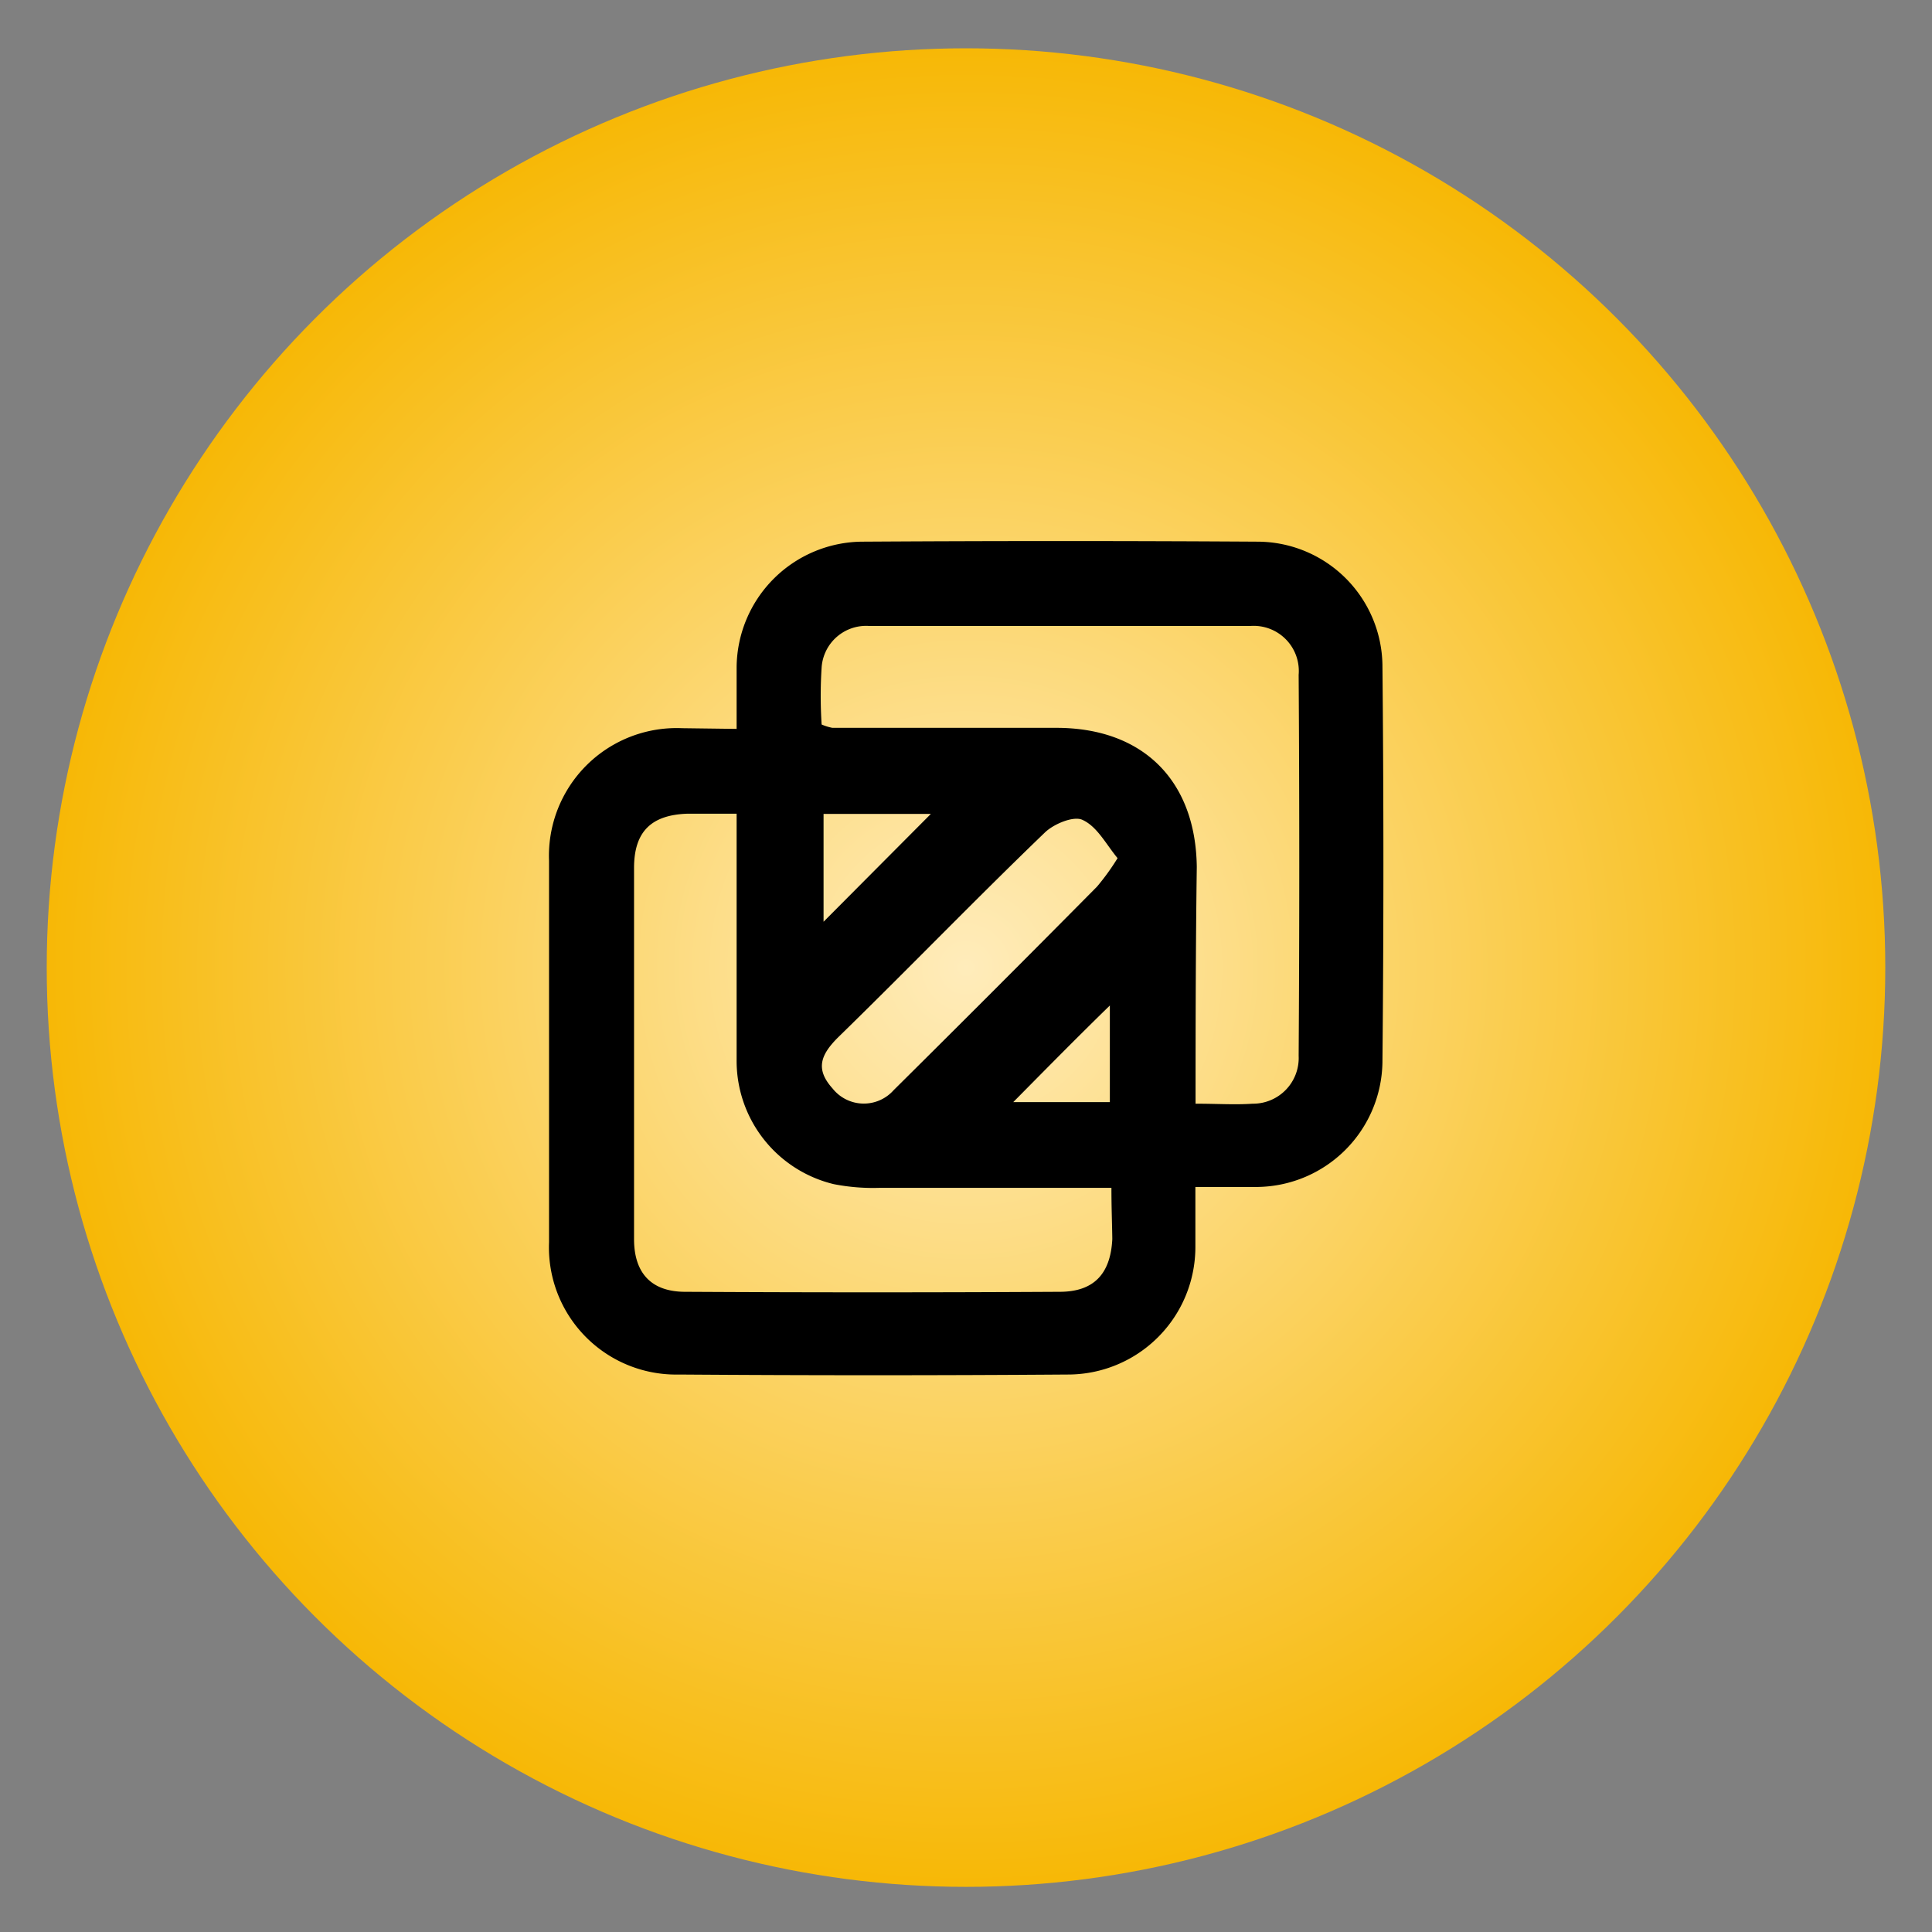
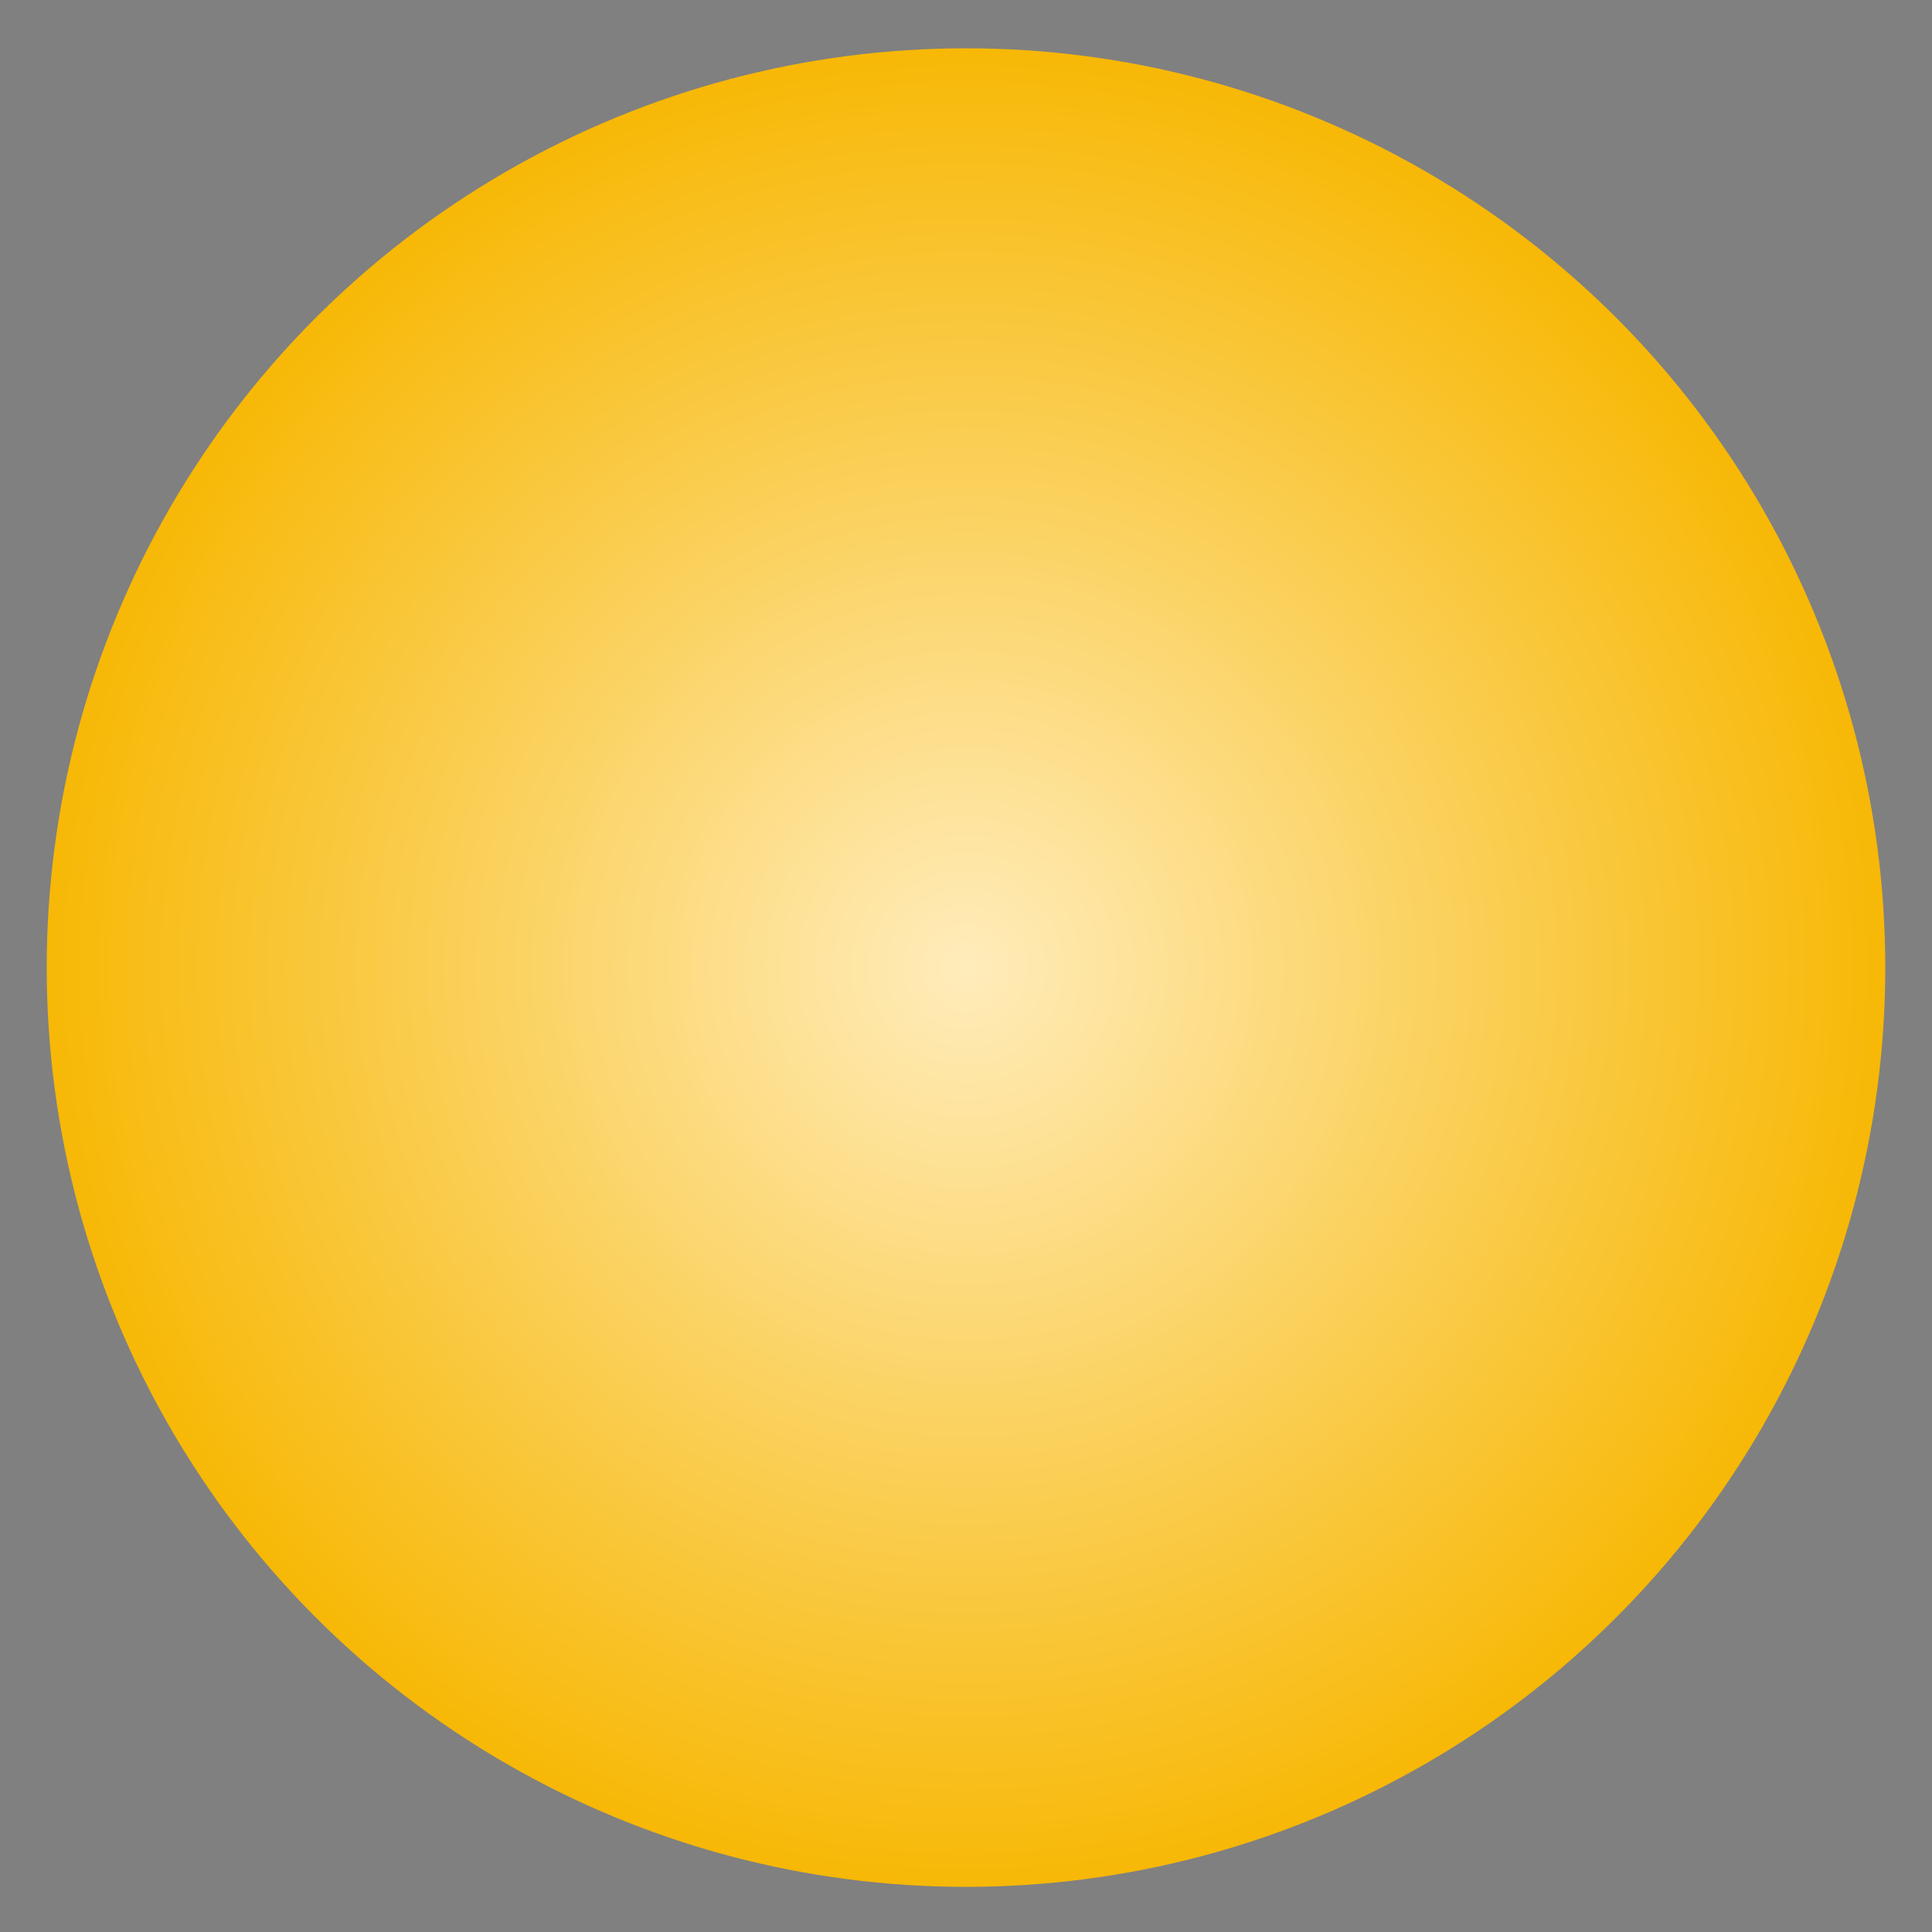
<svg xmlns="http://www.w3.org/2000/svg" id="Layer_1" data-name="Layer 1" viewBox="0 0 110 110">
  <rect x="0" y="0" width="110" height="110" fill="#808080" stroke="none" />
  <defs>
    <style>.cls-1{fill:url(#radial-gradient);}</style>
    <radialGradient id="radial-gradient" cx="55" cy="55.09" r="52.34" gradientUnits="userSpaceOnUse">
      <stop offset="0" stop-color="#ffecbb" />
      <stop offset="1" stop-color="#f7b806" />
    </radialGradient>
  </defs>
  <title>studio-feature-icons_invite-guest</title>
  <circle class="cls-1" cx="55" cy="55.09" r="52.34" />
-   <path d="M41.94,41.5c0-1.36,0-2.44,0-3.51a7.21,7.21,0,0,1,7.18-7.15q11.25-.07,22.49,0a7.13,7.13,0,0,1,7.1,7q.11,11.34,0,22.67a7.21,7.21,0,0,1-7.07,7.07c-1.08,0-2.16,0-3.58,0,0,1.21,0,2.31,0,3.43a7.26,7.26,0,0,1-7.29,7.25q-11.06.08-22.11,0a7.24,7.24,0,0,1-7.4-7.53q0-10.86,0-21.72a7.27,7.27,0,0,1,7.57-7.55ZM68.07,62.84c1.25,0,2.25.07,3.25,0a2.6,2.6,0,0,0,2.62-2.72q.07-10.85,0-21.7a2.57,2.57,0,0,0-2.75-2.78c-7.23,0-14.47,0-21.7,0A2.54,2.54,0,0,0,46.78,38a25.29,25.29,0,0,0,0,3.25,3,3,0,0,0,.61.19l12.75,0c4.94,0,7.94,3,8,7.92C68.08,53.8,68.07,58.17,68.07,62.84Zm-4.79,4.79c-4.56,0-8.87,0-13.17,0a11.58,11.58,0,0,1-2.64-.21,7.22,7.22,0,0,1-5.53-7.09c0-4.62,0-9.23,0-14-1.1,0-2,0-2.84,0-2,.08-3,1-3,3.09q0,10.56,0,21.13c0,1.95,1,3,2.91,3q10.67.06,21.32,0c1.93,0,2.9-1,3-3C63.32,69.69,63.28,68.81,63.28,67.63Zm.35-18.77c-.67-.81-1.16-1.8-2-2.18-.5-.24-1.64.23-2.15.73-4,3.85-7.81,7.8-11.77,11.66-1,1-1.29,1.81-.31,2.9a2.27,2.27,0,0,0,3.48.1q5.82-5.77,11.58-11.59A13.44,13.44,0,0,0,63.63,48.86ZM46.89,46.34v6.14L53,46.34Zm10.8,16.41h5.5v-5.5C61.39,59,59.53,60.89,57.69,62.75Z" />
</svg>